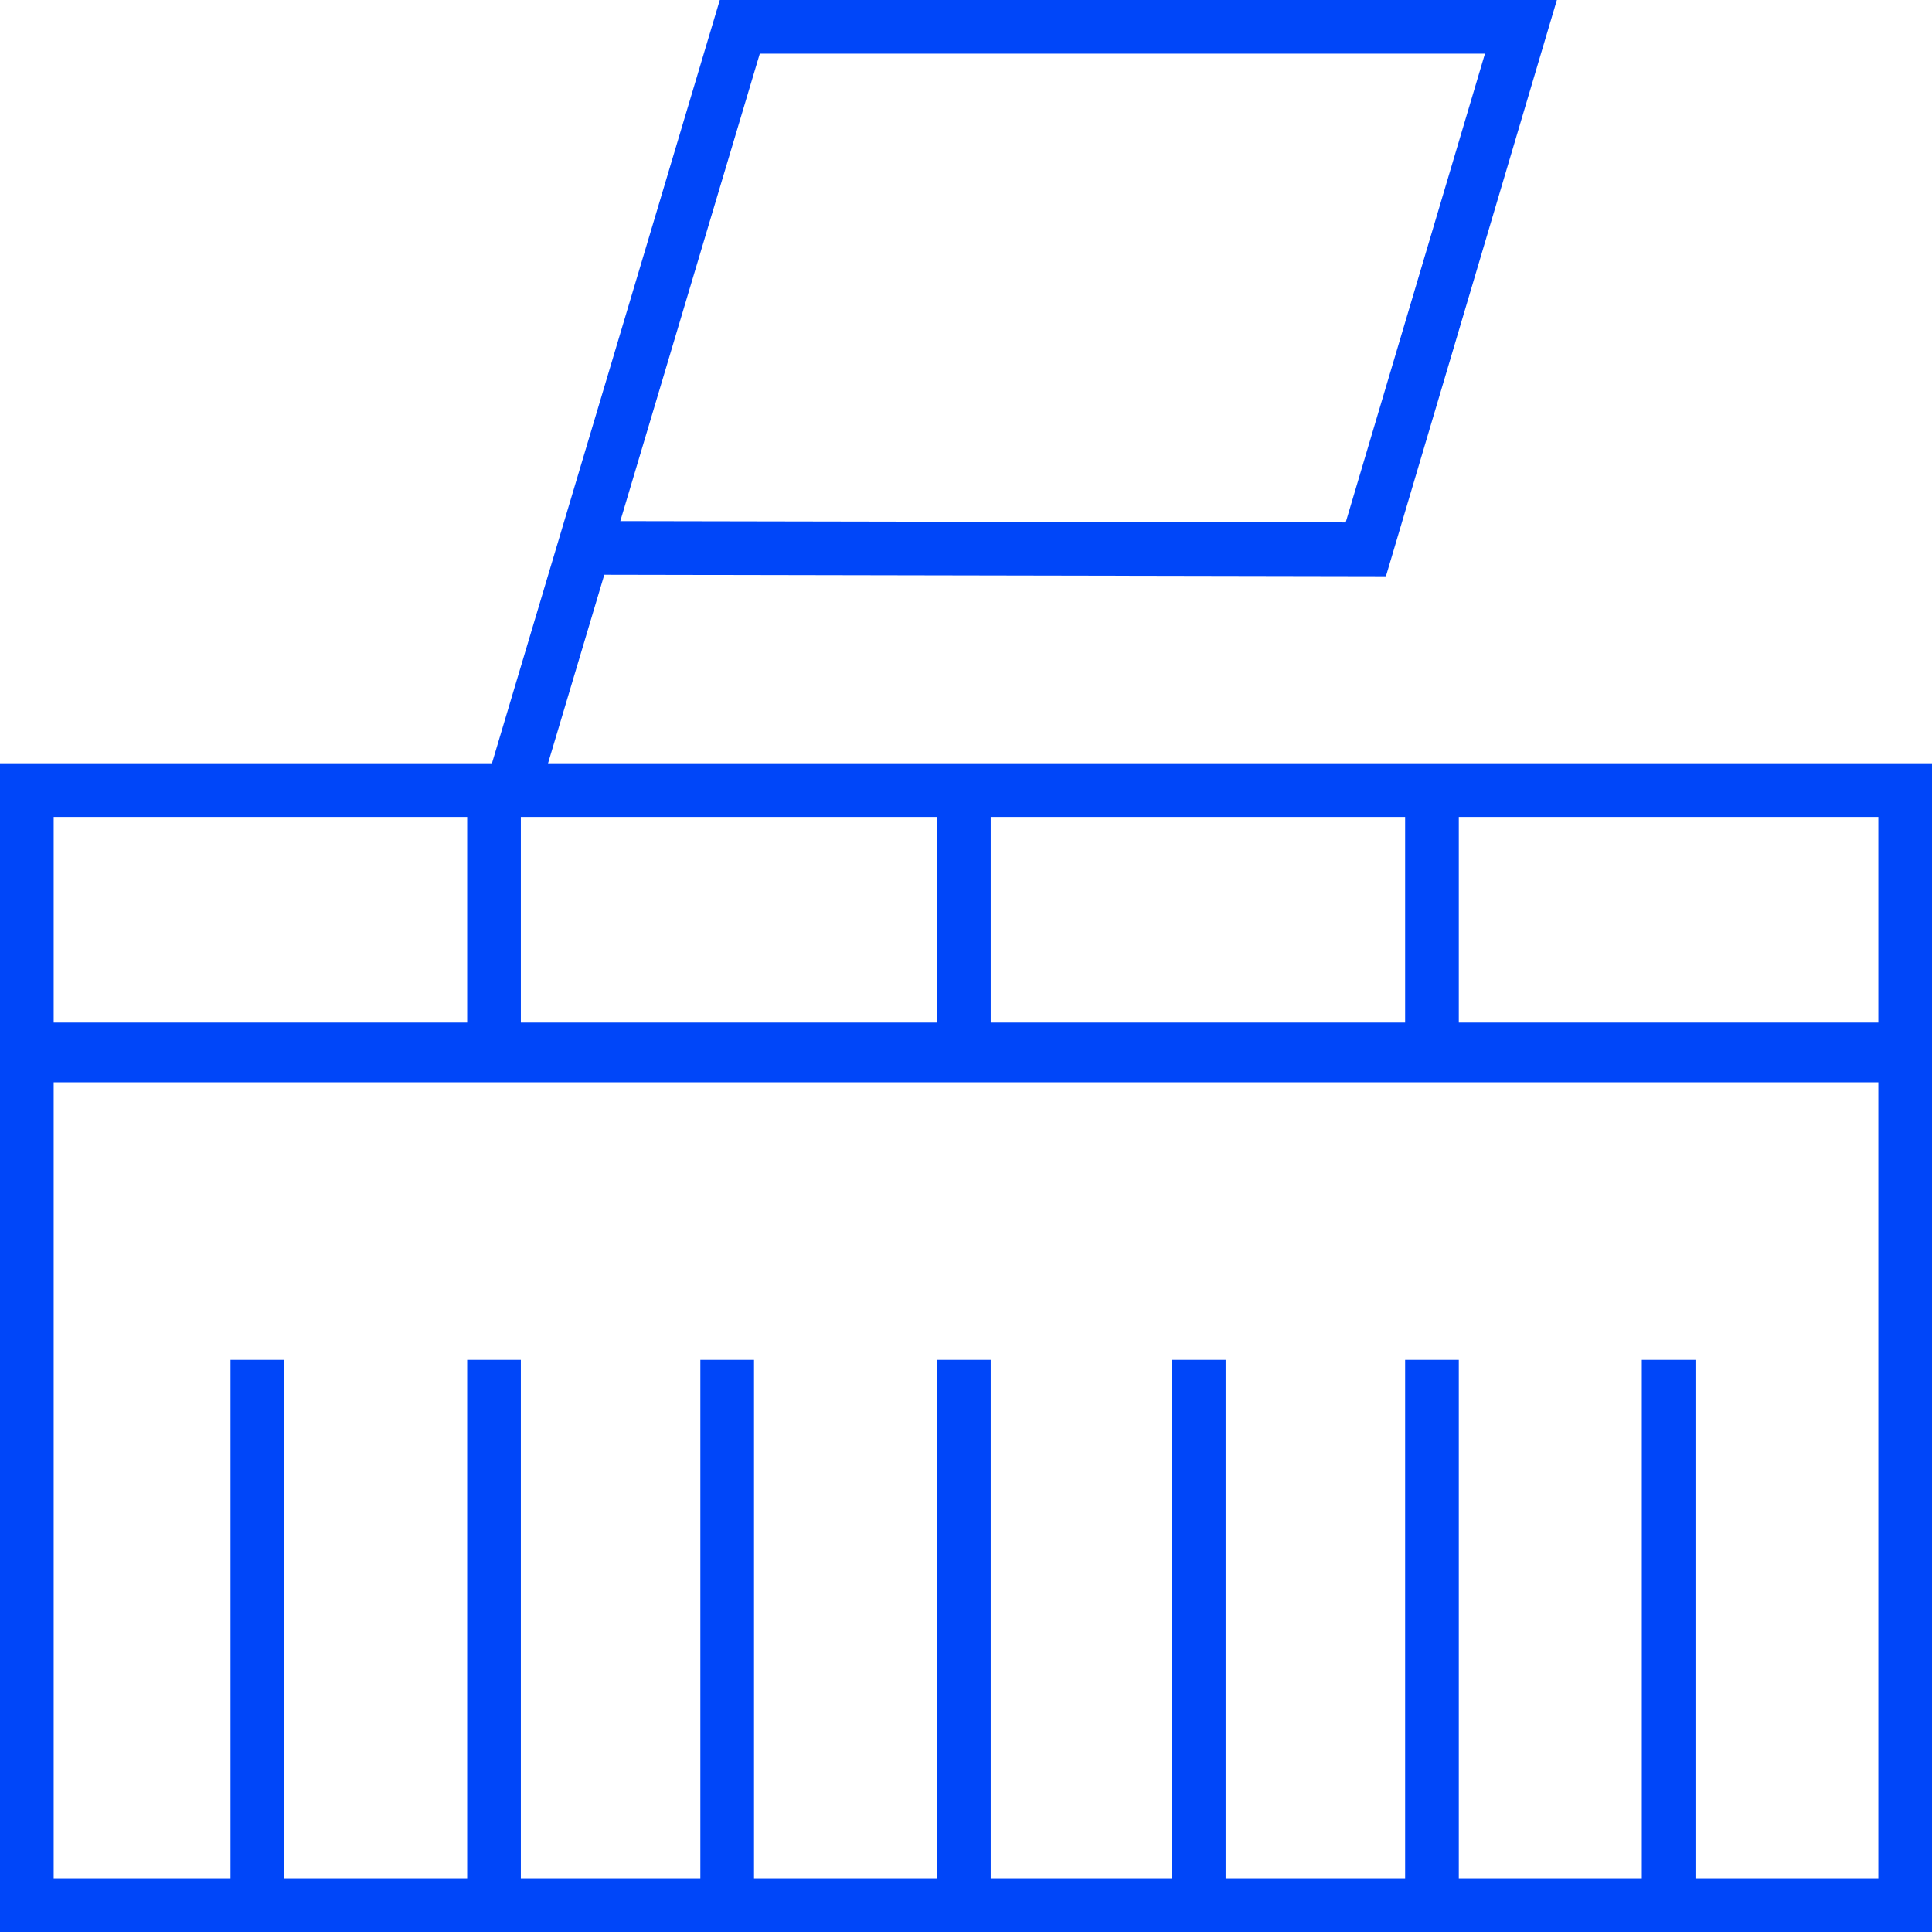
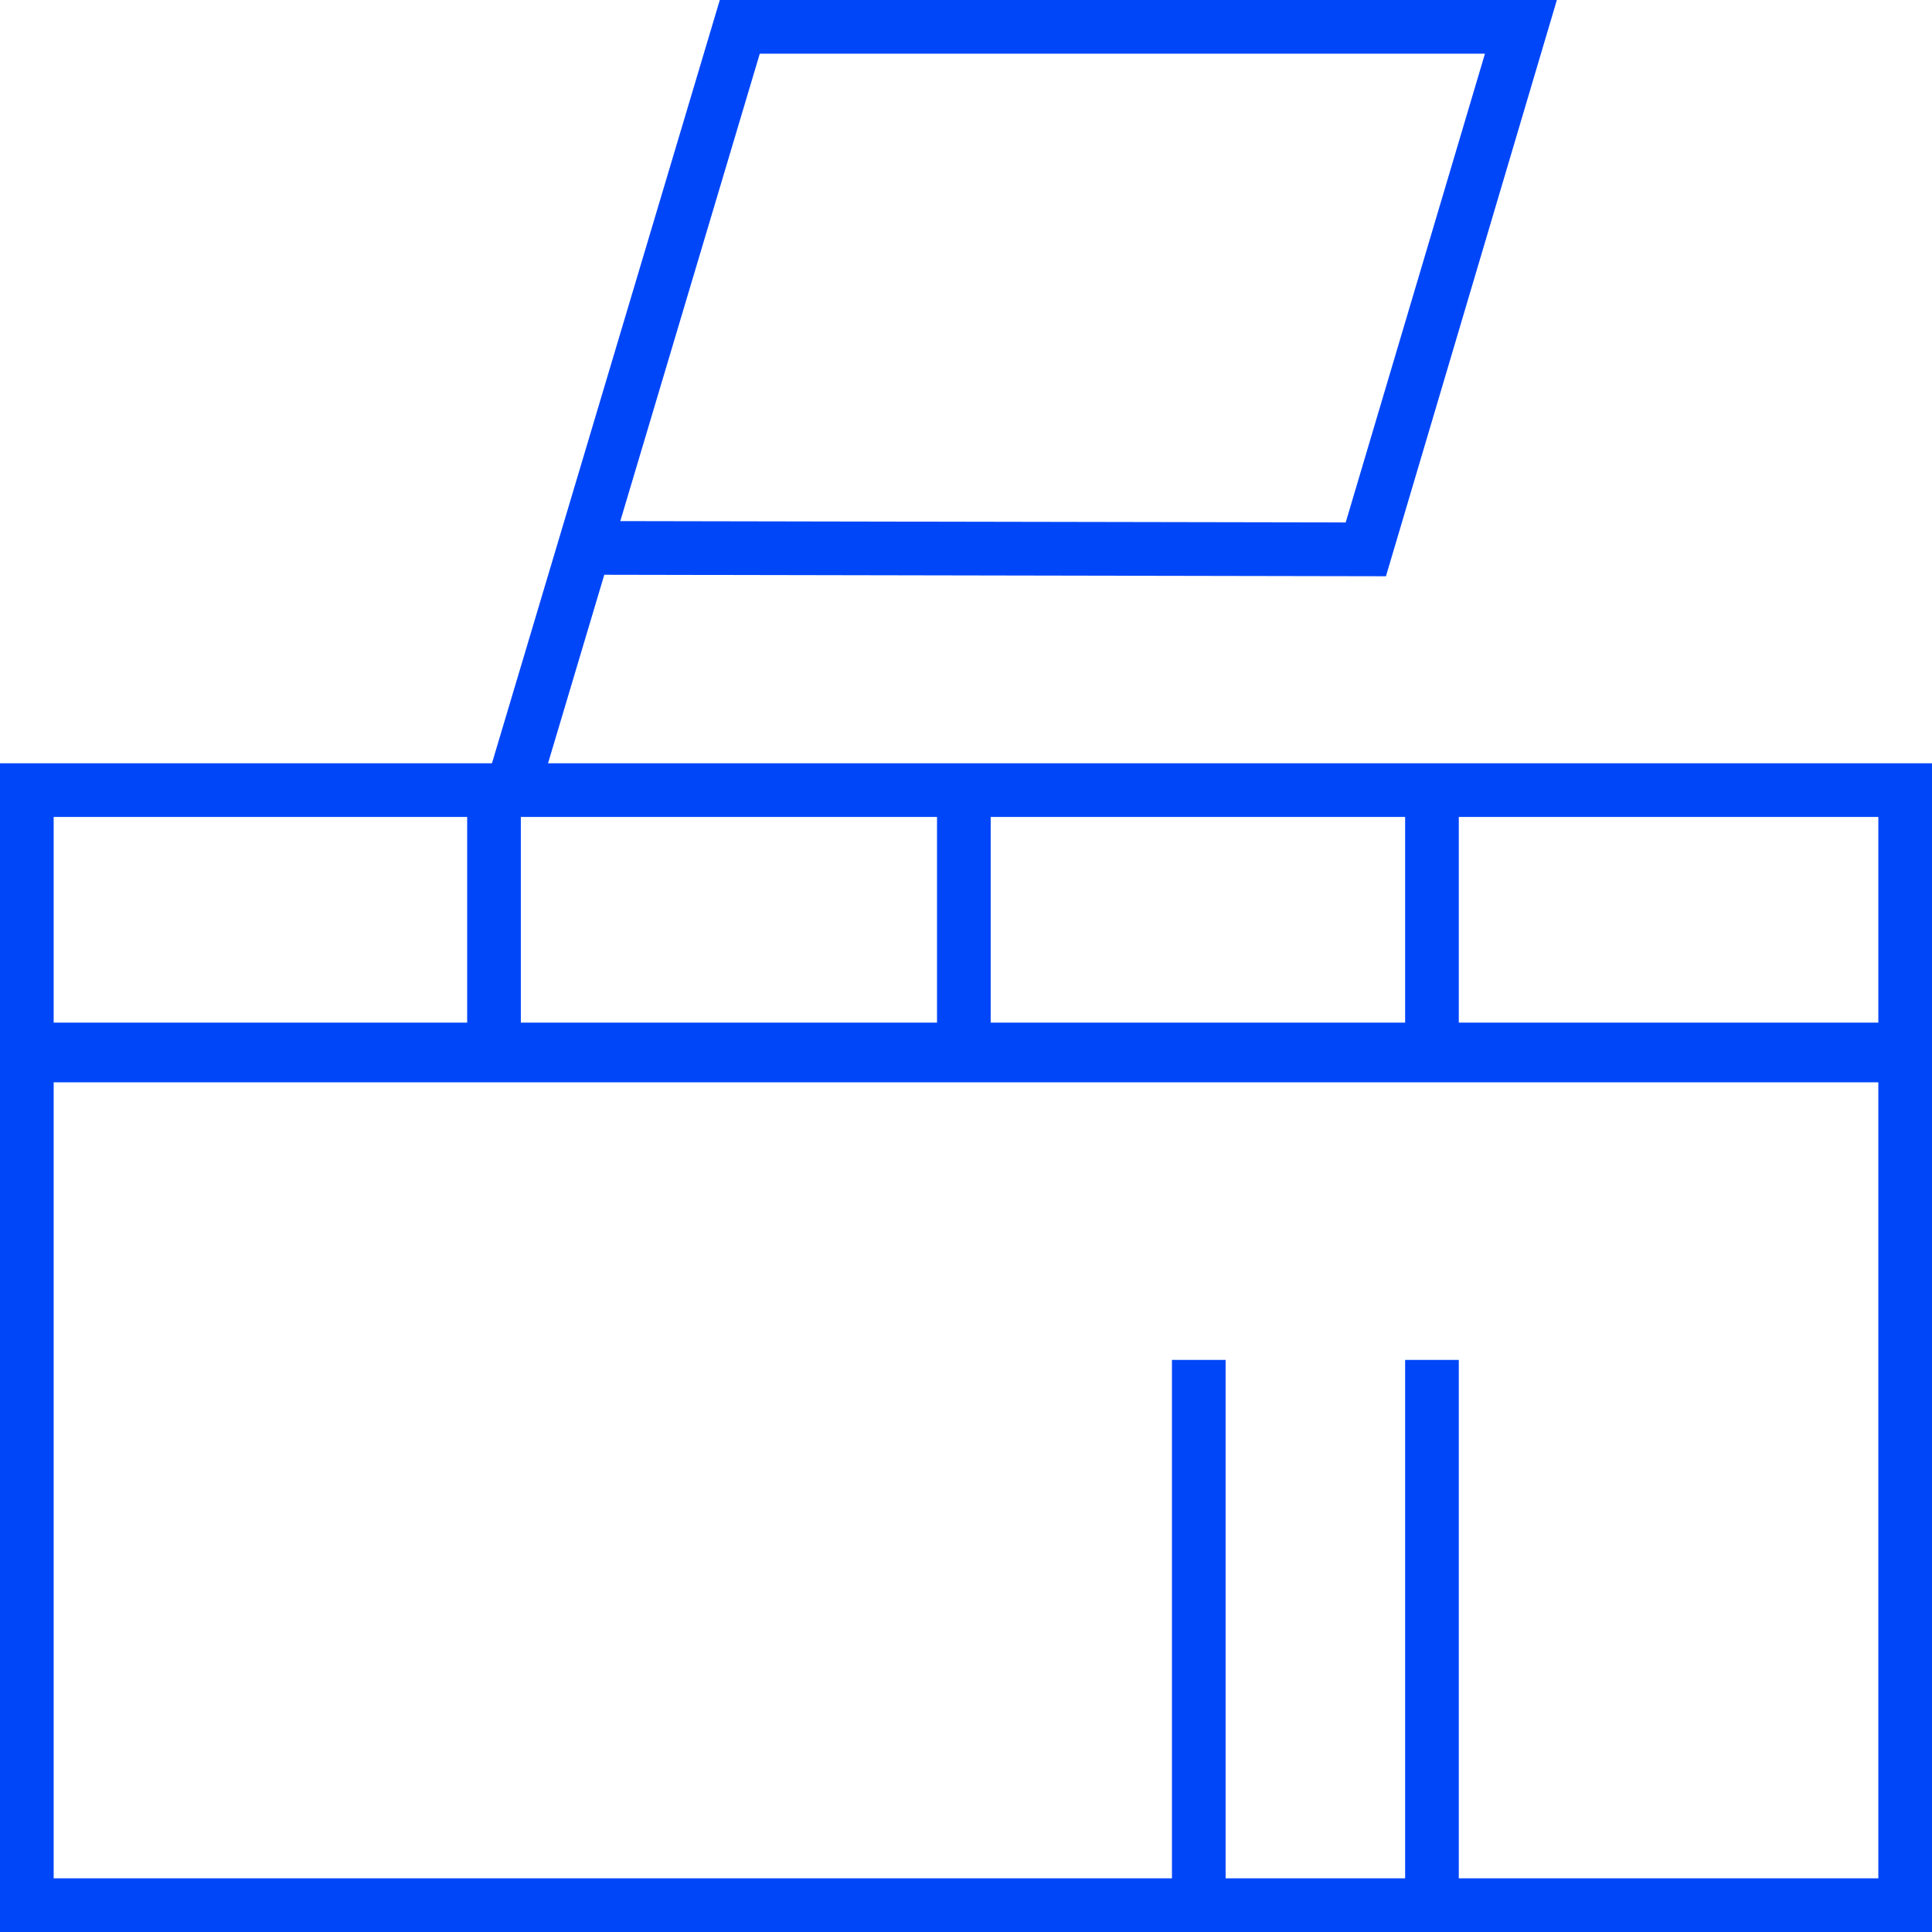
<svg xmlns="http://www.w3.org/2000/svg" viewBox="0 0 144 144" id="G_PS" overflow="hidden">
  <defs />
  <path d=" M 140 80.67 L 140 140 L 4 140 L 4 80.67 L 140 80.67 M 144 76.67 L 0 76.67 L 0 144 L 144 144 L 144 76.67 L 144 76.67 Z" fill="#0046F9" />
-   <rect x="17.18" y="101.36" width="4" height="41.07" fill="#0046F9" />
-   <rect x="34.82" y="101.36" width="4" height="41.07" fill="#0046F9" />
  <rect x="34.82" y="58.93" width="4" height="20.78" fill="#0046F9" />
  <rect x="69.84" y="58.93" width="4" height="20.78" fill="#0046F9" />
  <rect x="104.73" y="58.93" width="4" height="20.78" fill="#0046F9" />
-   <rect x="52.2" y="101.36" width="4" height="41.07" fill="#0046F9" />
-   <rect x="69.84" y="101.36" width="4" height="41.07" fill="#0046F9" />
  <rect x="87.35" y="101.36" width="4" height="41.07" fill="#0046F9" />
  <rect x="104.73" y="101.36" width="4" height="41.07" fill="#0046F9" />
-   <rect x="122.37" y="101.36" width="4" height="41.07" fill="#0046F9" />
  <path d=" M 140 60.89 L 140 76.22 L 4 76.22 L 4 60.89 L 140 60.89 M 144 56.89 L 0 56.89 L 0 80.22 L 144 80.22 L 144 56.89 L 144 56.89 Z" fill="#0046F9" />
-   <path d=" M 39.88 60.1 L 36.05 58.96 L 53.65 0 L 116.04 0 L 103.3 42.95 L 45.04 42.84 L 39.89 60.1 Z M 46.22 38.84 L 100.3 38.94 L 110.68 4 L 56.63 4 L 46.23 38.85 Z" fill="#0046F9" />
+   <path d=" M 39.88 60.1 L 36.05 58.96 L 53.65 0 L 116.04 0 L 103.3 42.95 L 45.04 42.84 L 39.89 60.1 M 46.22 38.84 L 100.3 38.94 L 110.68 4 L 56.63 4 L 46.23 38.85 Z" fill="#0046F9" />
</svg>